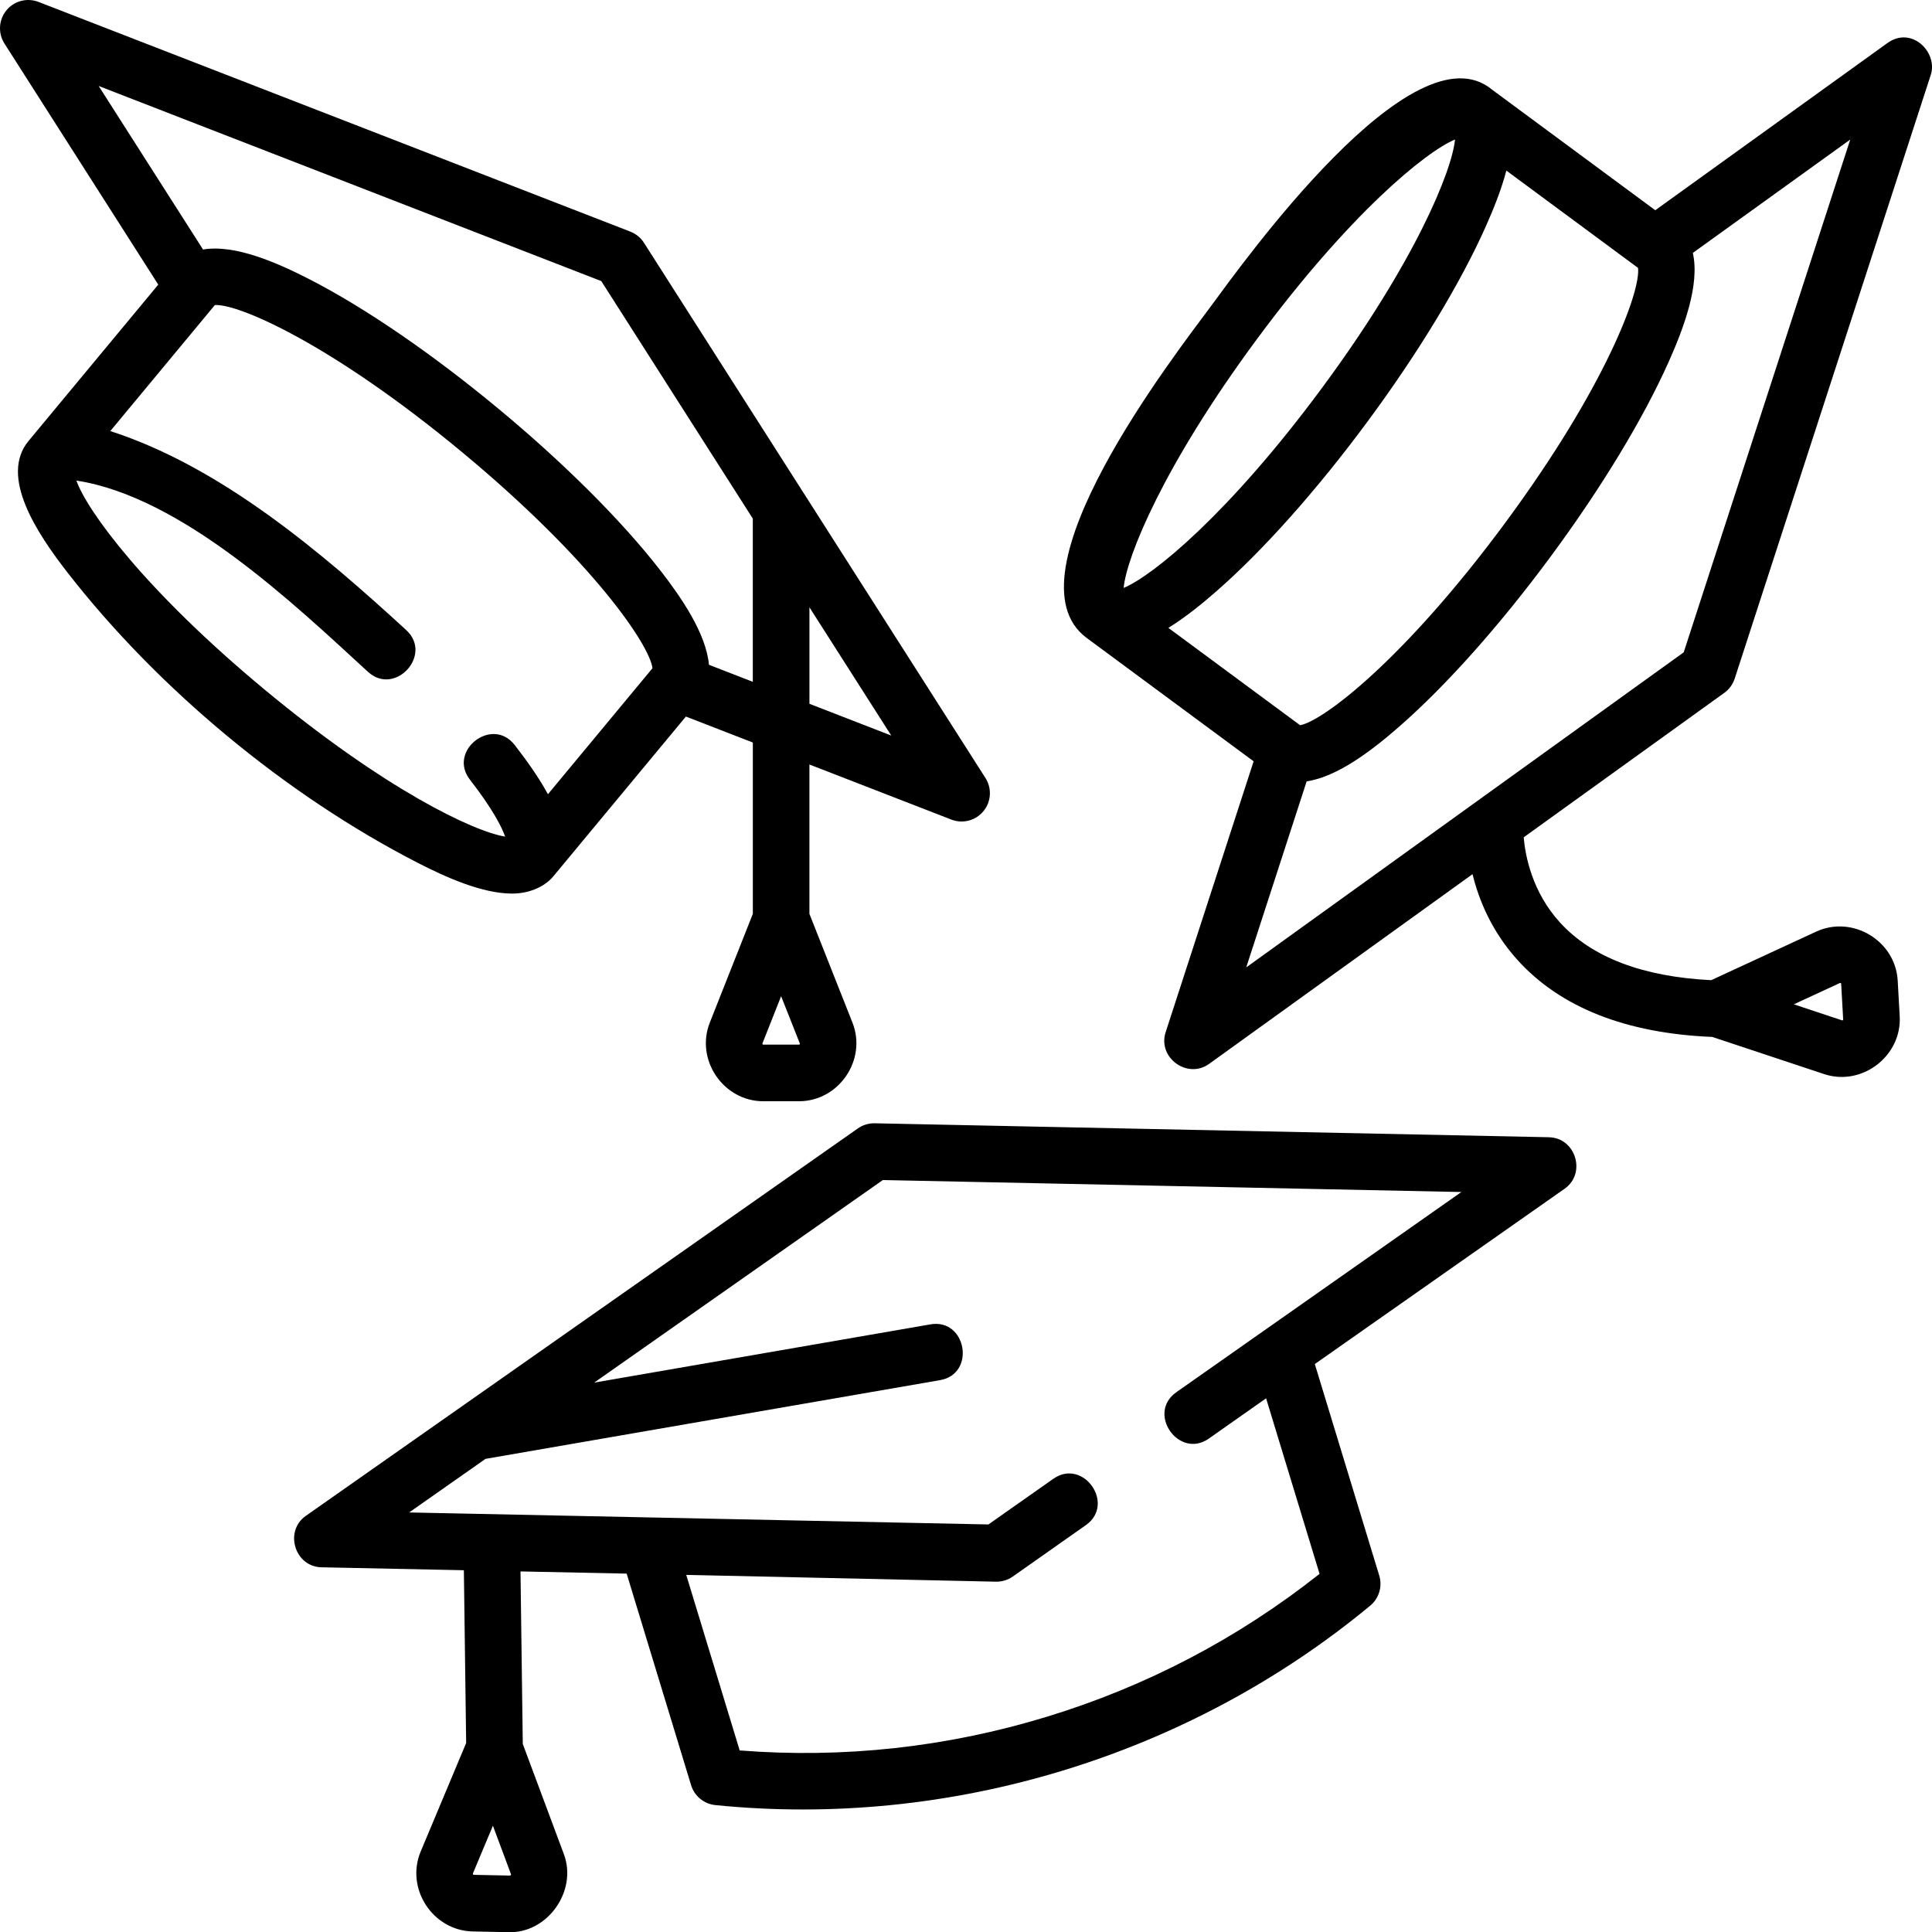
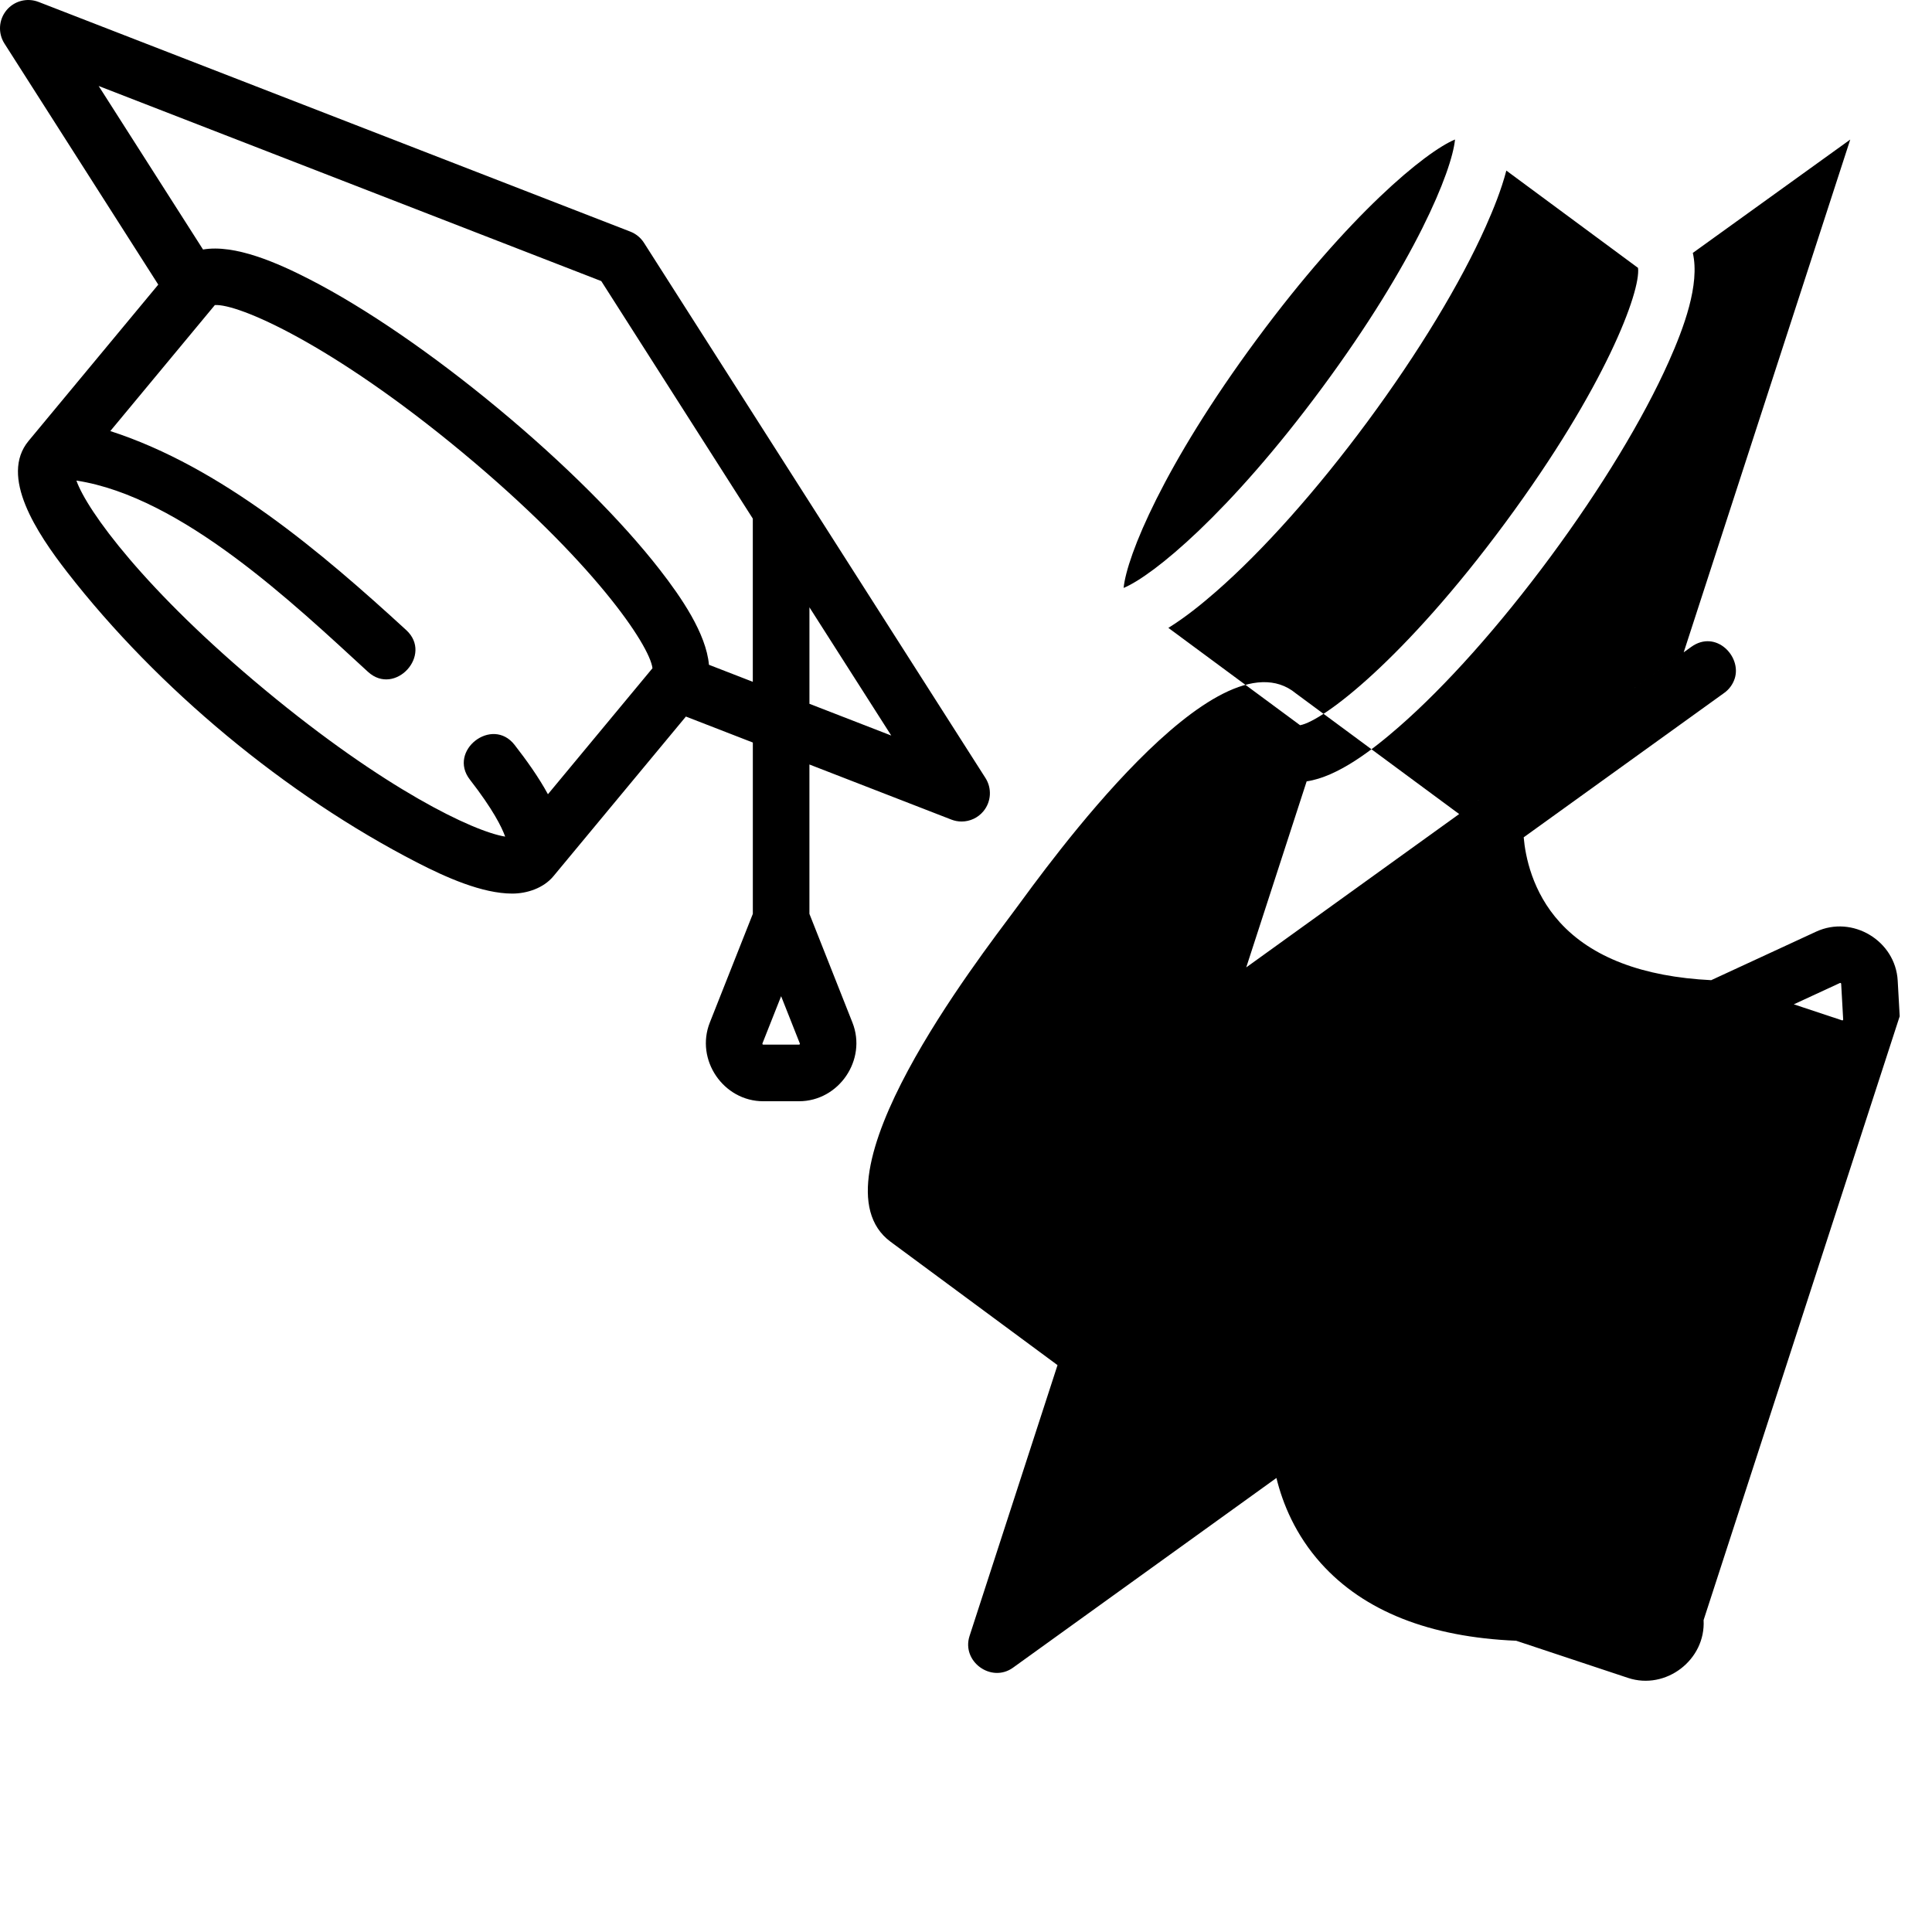
<svg xmlns="http://www.w3.org/2000/svg" id="b" data-name="Layer 2" width="74.233" height="74.24" viewBox="0 0 74.233 74.24">
  <g id="c" data-name="Layer 1">
    <g>
-       <path d="M72.992,39.047l-.077-1.37c-.086-1.533-1.74-2.525-3.133-1.881-1.344.621-2.689,1.243-4.033,1.865-2.633-.131-4.589-.876-5.813-2.22-1.069-1.173-1.33-2.556-1.391-3.269l7.708-5.551c.188-.135.327-.327.399-.547l7.535-23.2c.278-.855-.729-1.896-1.67-1.218l-8.917,6.422-6.274-4.636c-3.031-2.509-9.575,6.667-10.792,8.314-1.356,1.834-8.01,10.369-4.78,12.756l6.414,4.74-3.38,10.407c-.318.979.835,1.819,1.67,1.218l10.121-7.289c.241.985.731,2.189,1.717,3.285,1.649,1.833,4.171,2.831,7.494,2.969l4.299,1.428c1.453.482,2.989-.695,2.903-2.221h0ZM49.952,27.864l-5.06-3.739c.651-.403,1.281-.914,1.821-1.385,1.808-1.577,3.88-3.901,5.832-6.543,1.952-2.642,3.566-5.304,4.543-7.496.292-.655.597-1.407.79-2.147l5.06,3.739c.11.888-1.24,4.568-5.112,9.807-3.871,5.239-6.993,7.61-7.874,7.765h0ZM48.283,13.046c3.565-4.824,6.493-7.216,7.623-7.686-.118,1.218-1.545,4.72-5.11,9.544-3.565,4.824-6.493,7.216-7.623,7.686.118-1.218,1.545-4.72,5.11-9.544ZM50.205,30.022c1.194-.176,2.524-1.203,3.539-2.088,1.809-1.577,3.88-3.901,5.832-6.543,1.952-2.642,3.566-5.304,4.543-7.496.577-1.293,1.202-2.966.924-4.177l6.049-4.356-6.399,19.702-16.809,12.106,2.321-7.147ZM70.807,39.199c-.015.011-.022.009-.032.005l-1.852-.615,1.771-.819c.027-.008.043.002.049.029l.077,1.37c0.0.01.001.018-.014.029h0Z" />
+       <path d="M72.992,39.047l-.077-1.37c-.086-1.533-1.74-2.525-3.133-1.881-1.344.621-2.689,1.243-4.033,1.865-2.633-.131-4.589-.876-5.813-2.22-1.069-1.173-1.33-2.556-1.391-3.269l7.708-5.551c.188-.135.327-.327.399-.547c.278-.855-.729-1.896-1.67-1.218l-8.917,6.422-6.274-4.636c-3.031-2.509-9.575,6.667-10.792,8.314-1.356,1.834-8.01,10.369-4.78,12.756l6.414,4.74-3.38,10.407c-.318.979.835,1.819,1.67,1.218l10.121-7.289c.241.985.731,2.189,1.717,3.285,1.649,1.833,4.171,2.831,7.494,2.969l4.299,1.428c1.453.482,2.989-.695,2.903-2.221h0ZM49.952,27.864l-5.06-3.739c.651-.403,1.281-.914,1.821-1.385,1.808-1.577,3.88-3.901,5.832-6.543,1.952-2.642,3.566-5.304,4.543-7.496.292-.655.597-1.407.79-2.147l5.06,3.739c.11.888-1.24,4.568-5.112,9.807-3.871,5.239-6.993,7.61-7.874,7.765h0ZM48.283,13.046c3.565-4.824,6.493-7.216,7.623-7.686-.118,1.218-1.545,4.72-5.11,9.544-3.565,4.824-6.493,7.216-7.623,7.686.118-1.218,1.545-4.72,5.11-9.544ZM50.205,30.022c1.194-.176,2.524-1.203,3.539-2.088,1.809-1.577,3.88-3.901,5.832-6.543,1.952-2.642,3.566-5.304,4.543-7.496.577-1.293,1.202-2.966.924-4.177l6.049-4.356-6.399,19.702-16.809,12.106,2.321-7.147ZM70.807,39.199c-.015.011-.022.009-.032.005l-1.852-.615,1.771-.819c.027-.008.043.002.049.029l.077,1.37c0.0.01.001.018-.014.029h0Z" />
      <path d="M19.682,34.334c.576,0,1.205-.214,1.58-.665l5.092-6.137,2.572.998v6.583l-1.653,4.177c-.565,1.427.519,3.023,2.054,3.023h1.372c1.535,0,2.62-1.595,2.054-3.023l-1.653-4.177v-5.739l5.454,2.117c.128.05.261.074.393.074.319,0,.63-.141.841-.398.298-.364.329-.878.076-1.274l-13.121-20.564c-.124-.195-.308-.345-.523-.429L1.481.074C1.042-.096.544.034.246.398-.052.762-.082,1.276.171,1.673l5.91,9.263-4.981,6.003c-0.0 0-.001.001-.001.001-1.128,1.36.31,3.534,1.489,5.051,3.483,4.479,8.391,8.55,13.434,11.147,1.107.57,2.505,1.196,3.659,1.196h0ZM30.728,40.123c-.01.015-.018.015-.029.015h-1.372c-.027-.004-.038-.02-.032-.047l.718-1.814.718,1.814c.004.01.007.017-.003.032h0ZM31.101,27.042v-3.707l3.144,4.927-3.144-1.22ZM23.102,10.799l5.823,9.127v6.271l-1.685-.654c-.108-1.202-1.061-2.588-1.887-3.651-1.473-1.894-3.677-4.093-6.205-6.19-2.528-2.098-5.095-3.858-7.229-4.957-1.259-.648-2.894-1.367-4.118-1.158L3.791,3.304l19.311,7.496ZM2.936,18.465c4.052.624,8.358,4.738,11.203,7.349,1.036.95,2.506-.652,1.471-1.603-3.241-2.973-7.108-6.272-11.372-7.648l4.017-4.841c.89-.064,4.491,1.495,9.504,5.655,5.013,4.16,7.205,7.41,7.311,8.298l-4.017,4.842c-.365-.672-.841-1.33-1.281-1.896-.863-1.11-2.58.225-1.717,1.335.883,1.136,1.224,1.823,1.355,2.189-1.221-.196-4.629-1.821-9.228-5.636-4.616-3.83-6.84-6.889-7.246-8.043h0Z" />
-       <path d="M59.516,43.696l-25.907-.536c-.232-.004-.458.064-.647.197l-21.211,14.886c-.842.591-.426,1.956.602,1.977l5.47.113.088,6.638-1.746,4.167c-.596,1.421.46,3.043,2,3.074l1.381.028c1.503.043,2.643-1.593,2.122-2.991l-1.581-4.241-.088-6.629,4.079.084,2.476,8.129c.128.42.495.721.931.765,9.014.909,18.185-1.885,25.163-7.663.338-.28.474-.735.347-1.154l-2.476-8.129,9.599-6.737c.842-.591.426-1.956-.602-1.977h0ZM19.626,72.047c-.013.018-.025.018-.035.018l-1.381-.028c-.033-.006-.046-.026-.038-.058l.767-1.829.693,1.858c.004.01.008.021-.005.039h0ZM45.197,53.494c-1.15.809.102,2.588,1.252,1.779l2.198-1.546,2.054,6.745c-3.135,2.481-6.664,4.329-10.499,5.497-3.835,1.168-7.795,1.6-11.781,1.288l-2.054-6.745,11.898.261c.233.004.46-.064.65-.198l2.808-1.976c1.15-.809-.102-2.588-1.252-1.779l-2.493,1.754-22.257-.461,2.934-2.059,17.466-3.025c1.385-.24,1.014-2.383-.371-2.143l-12.919,2.238,11.09-7.783,22.229.46-10.952,7.692Z" />
    </g>
  </g>
</svg>